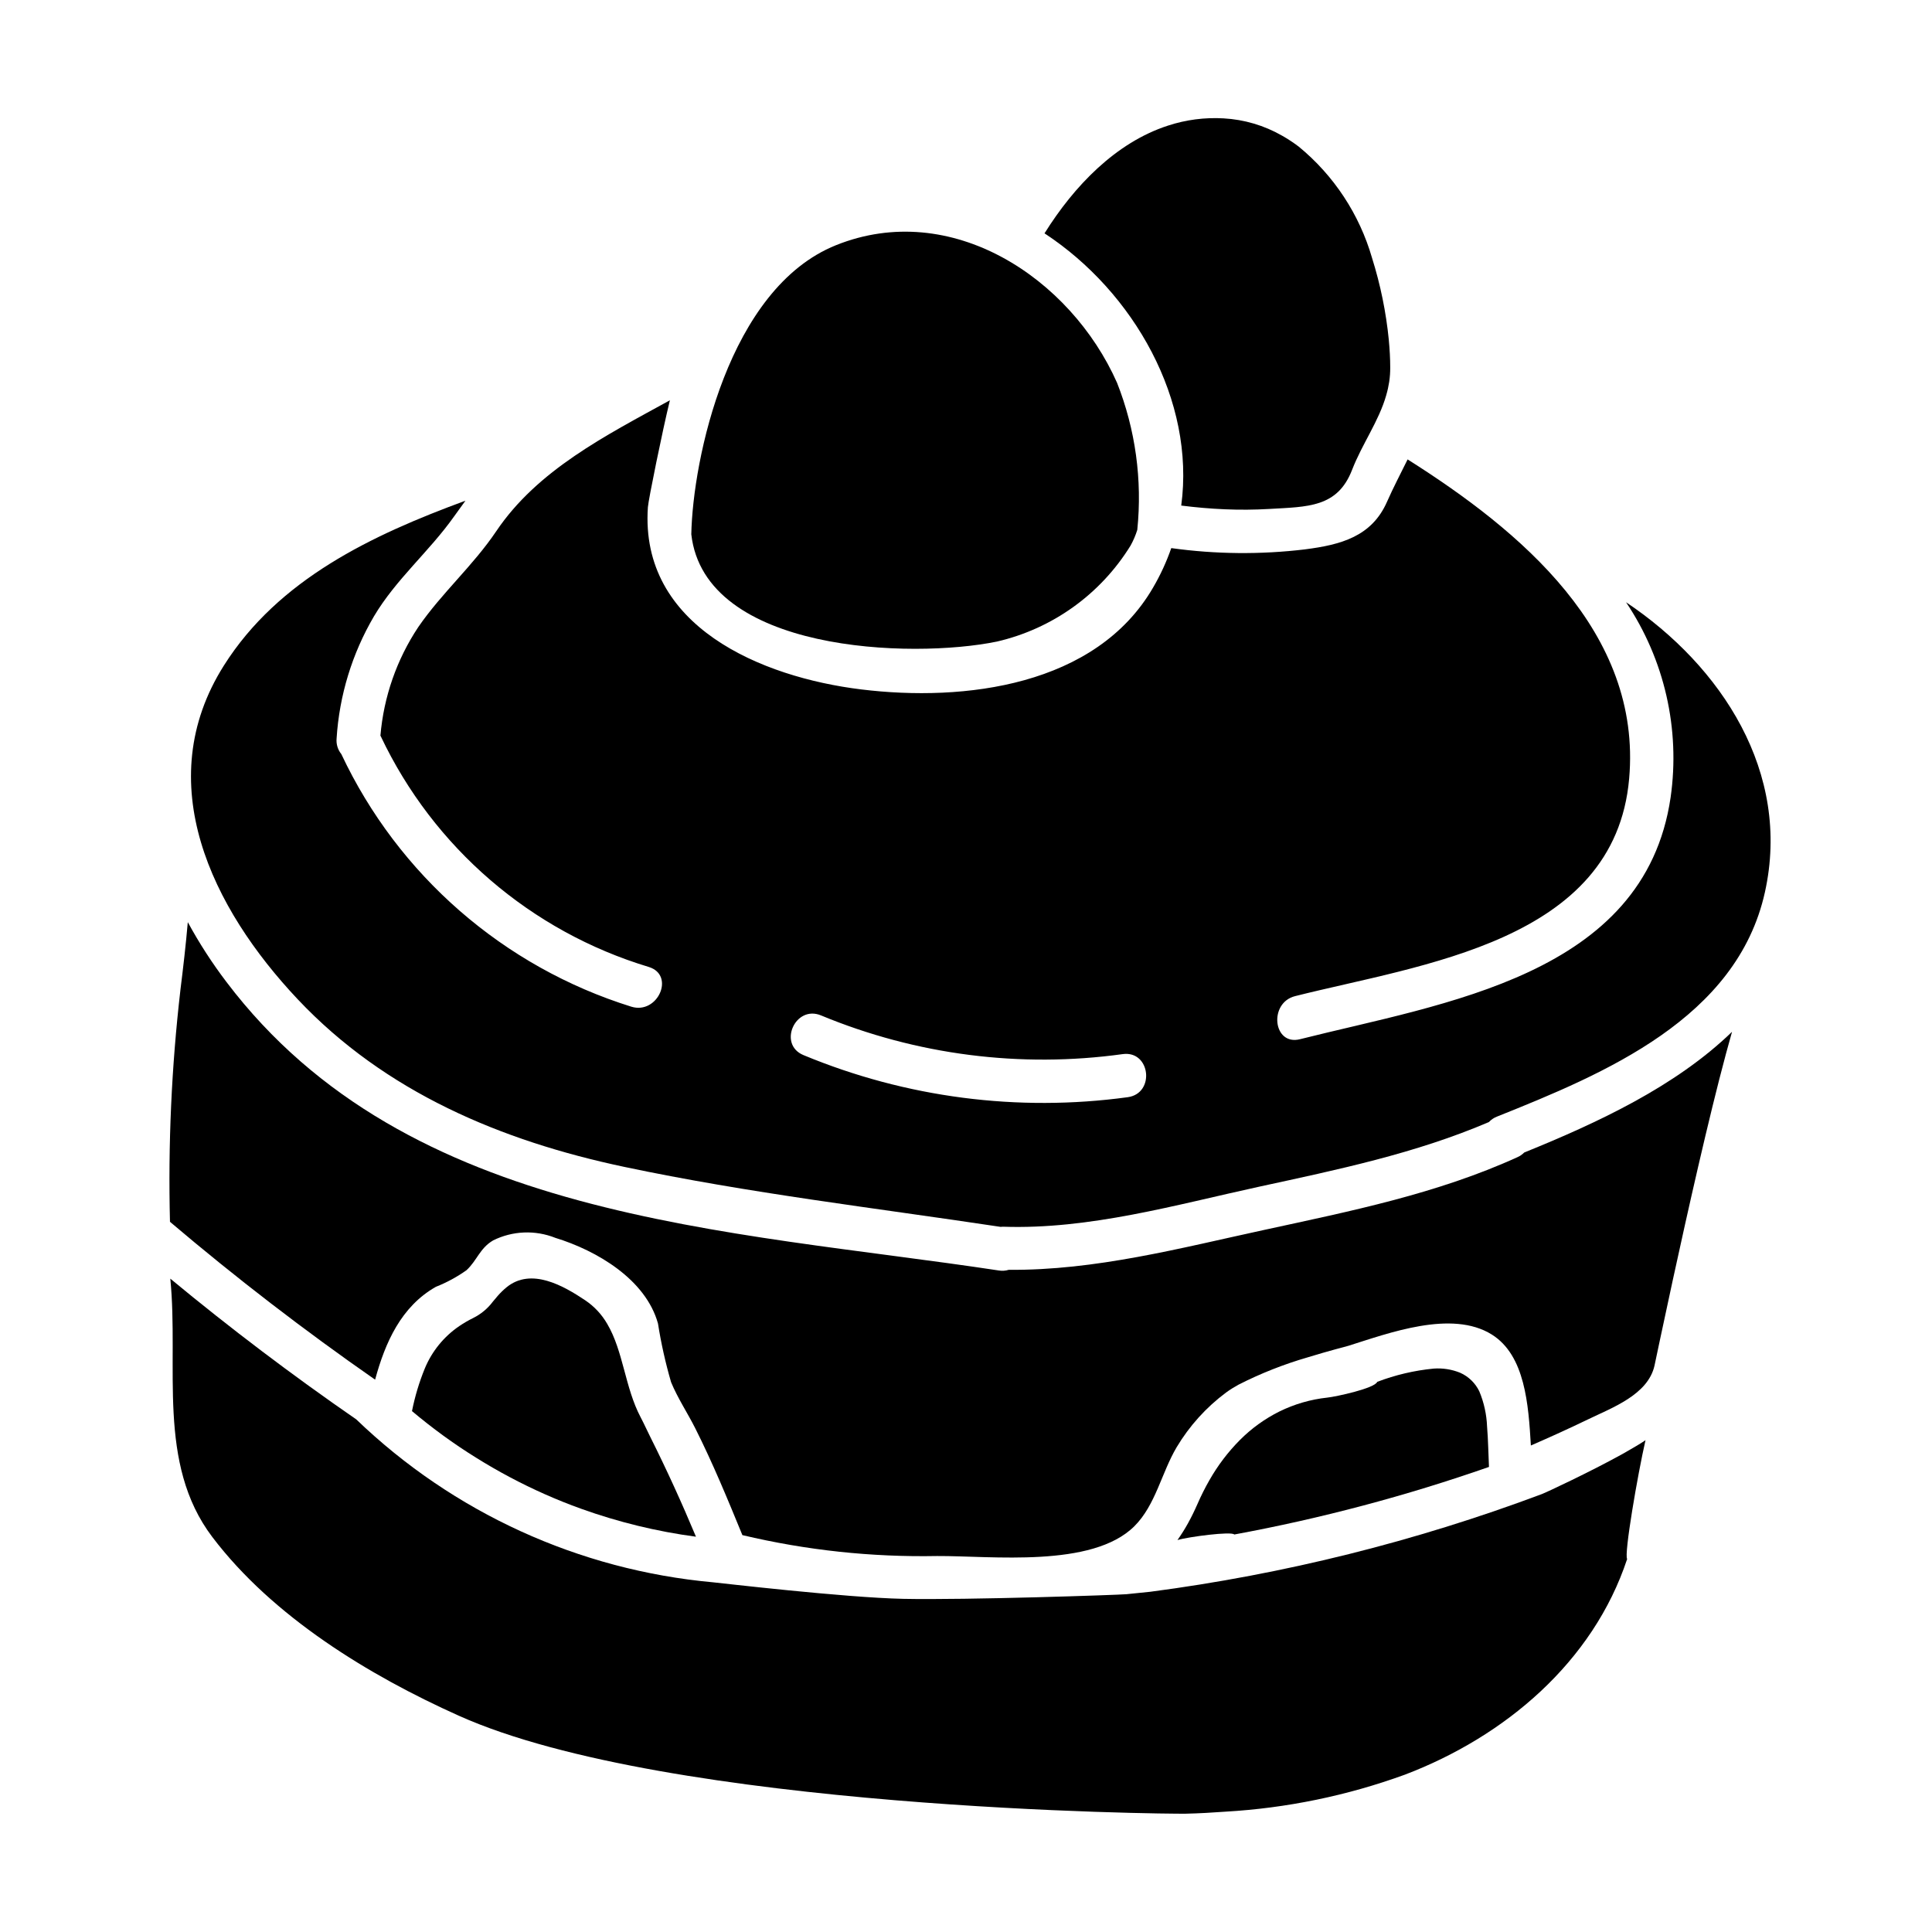
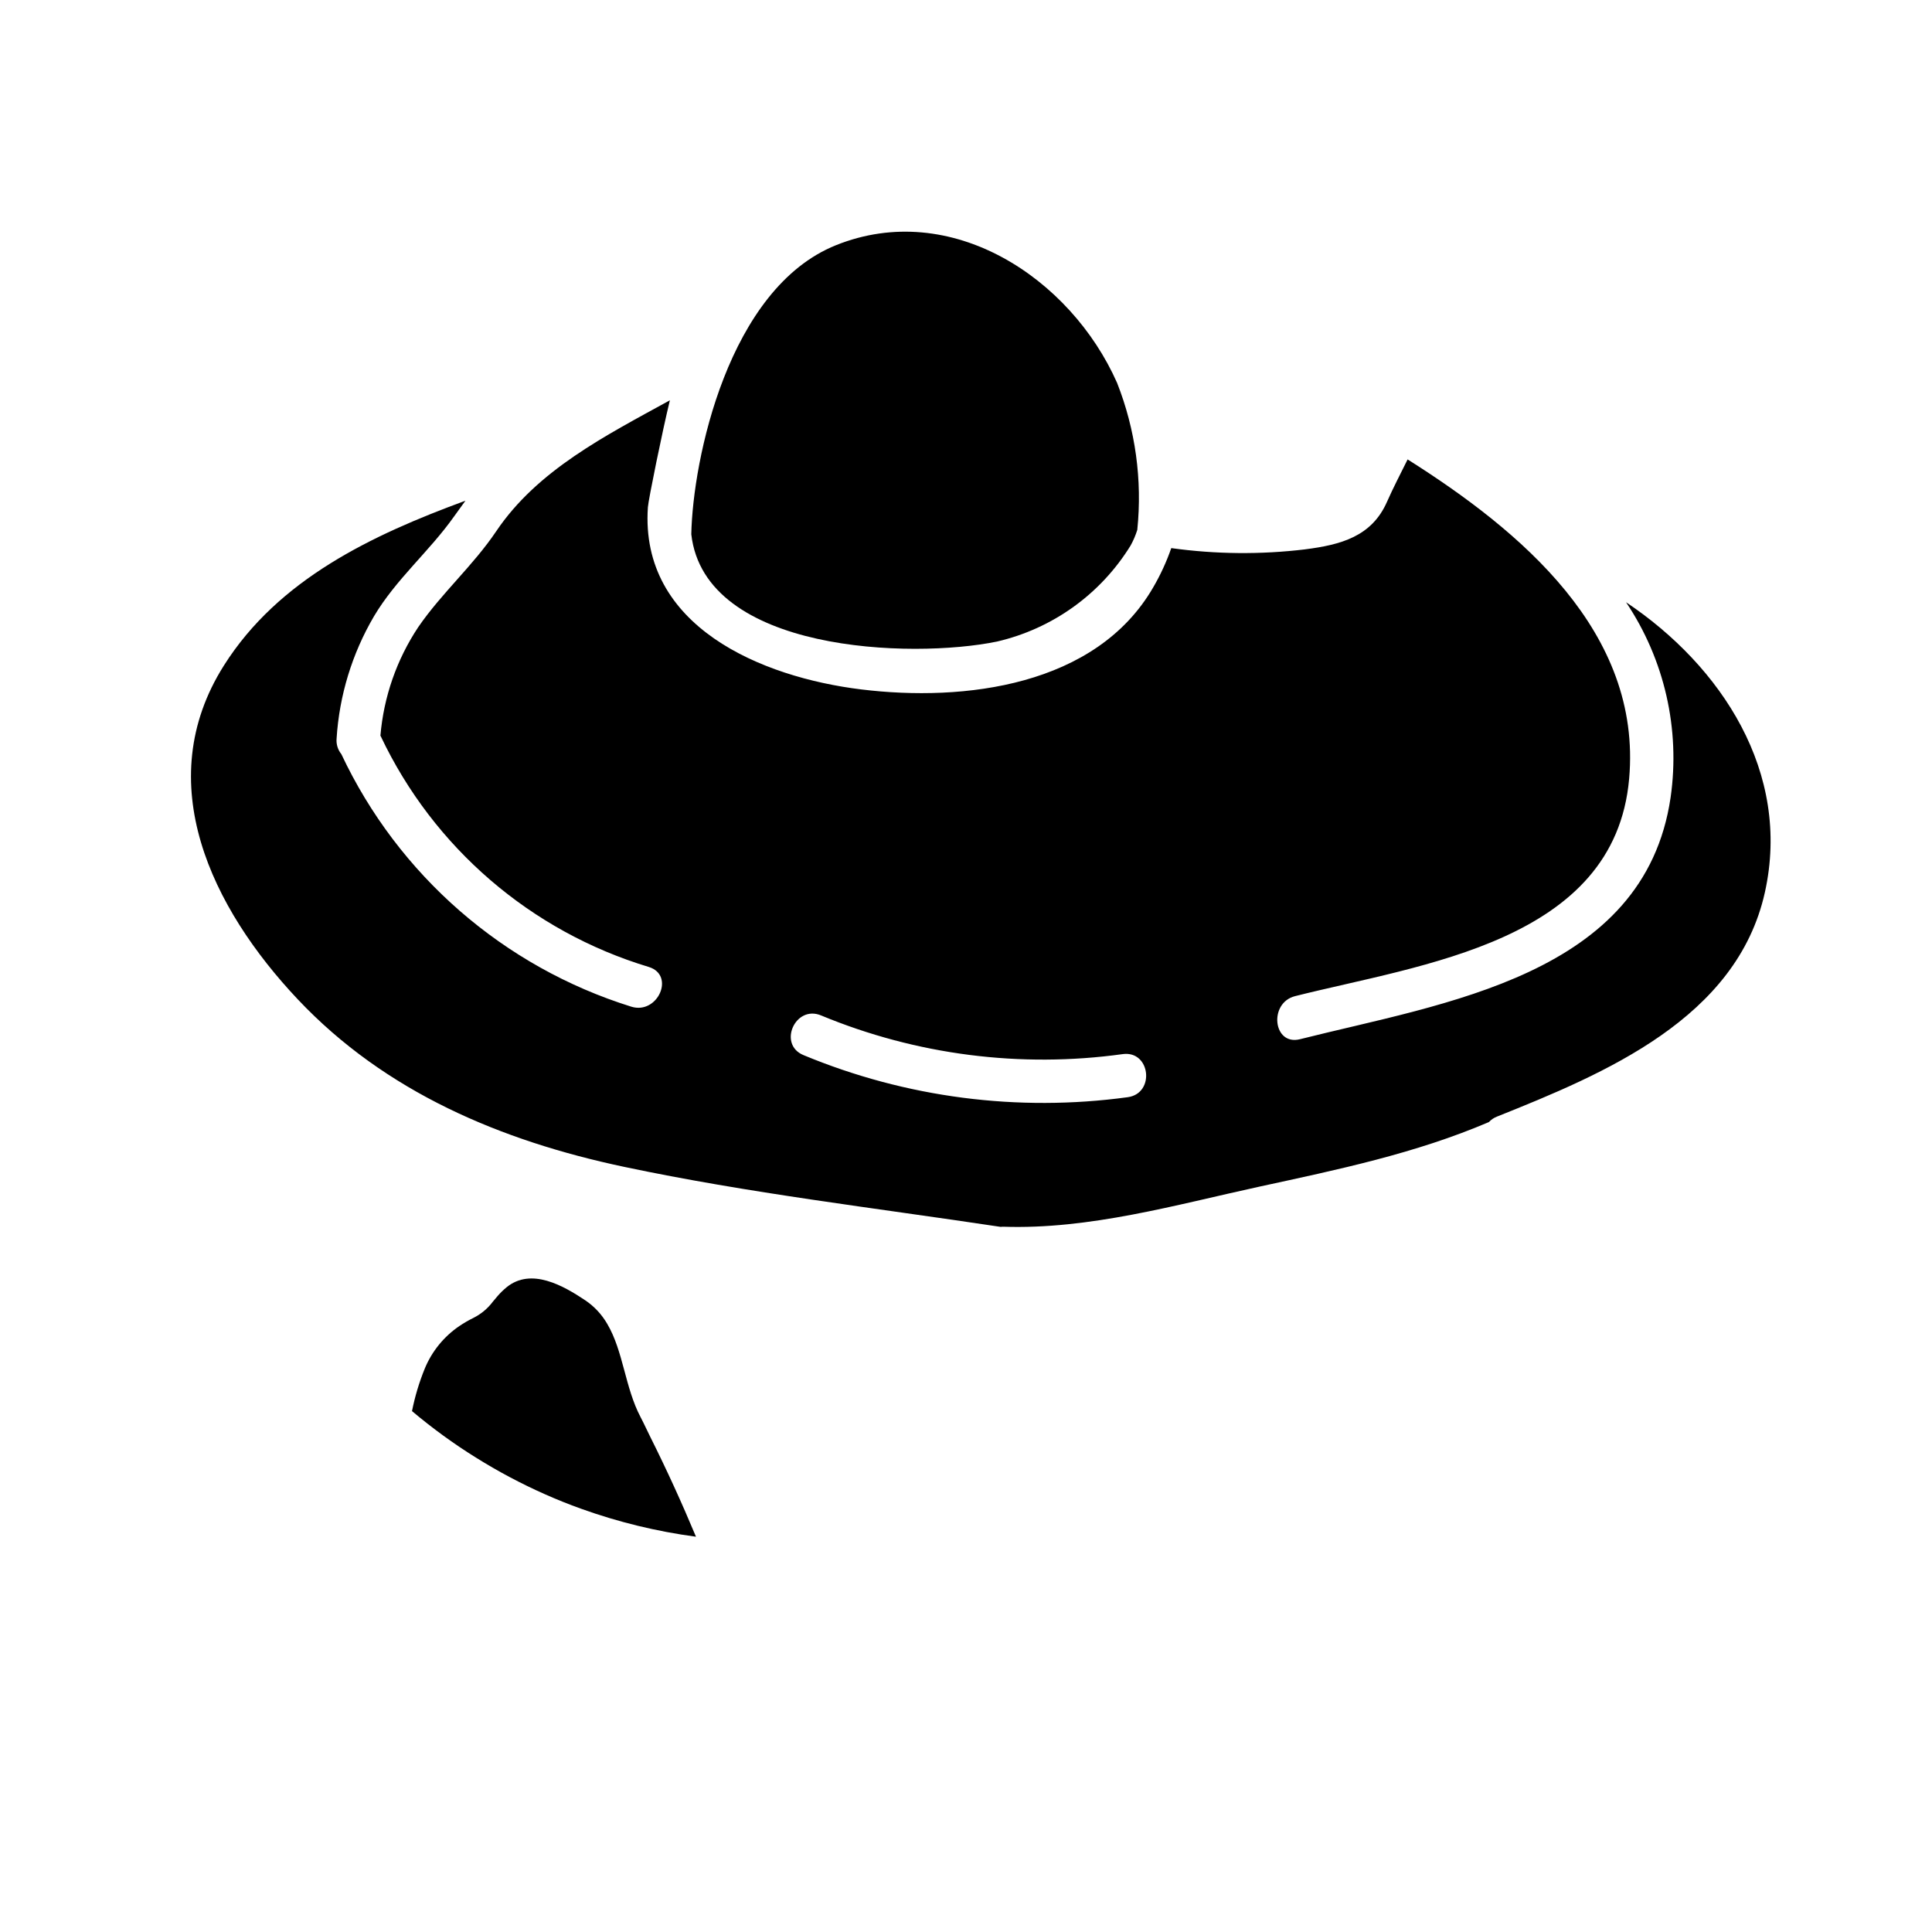
<svg xmlns="http://www.w3.org/2000/svg" fill="#000000" width="800px" height="800px" version="1.1" viewBox="144 144 512 512">
  <g>
    <path d="m408.17 314.03c14.75-3.406 27.52-12.578 35.457-25.469 0.727-1.316 1.32-2.703 1.766-4.137 1.355-13.23-0.48-26.594-5.359-38.969-12.32-27.816-43.973-48.727-74.484-36.477-28.586 11.477-37.957 56.945-38.348 76.609 3.523 31.293 58.402 33.082 80.969 28.441z" />
-     <path d="m575.02 528.73c-0.395 0.215-0.75 0.434-1.145 0.648-8.543 4.723-20.105 10.137-21.254 10.562v0.004c-33.496 12.551-68.316 21.238-103.79 25.891-0.496 0.066-4.68 0.492-6.336 0.648-2.008 0.188-42.18 1.574-59.156 1.227-15.551-0.332-48.496-4.207-50.383-4.383h0.004c-35.508-3.227-68.852-18.453-94.543-43.172-16.977-11.719-33.406-24.156-49.285-37.301 2.32 23.352-3.695 48.93 11.148 68.488 16.016 21.121 41.48 36.648 65.301 47.336 55.691 25 188.21 26.07 192.66 25.969 3.5-0.074 7-0.285 10.488-0.535h0.004c16.242-0.934 32.262-4.234 47.551-9.797 26.492-10.07 49.879-29.797 58.93-57.164-0.887-1.074 2.801-22.48 4.863-31.488-1.34 0.918-3.137 1.977-5.066 3.066z" />
-     <path d="m457.04 277.98c3.859 0.488 7.727 0.828 11.605 0.988 3.894 0.168 7.793 0.137 11.684-0.09 10.207-0.598 18.105-0.332 21.984-10.355 2.684-6.922 7.086-12.871 9.055-19.793h-0.004c0.344-1.164 0.605-2.348 0.789-3.543 0.188-1.25 0.277-2.508 0.27-3.769 0-2.406-0.141-4.852-0.375-7.316l0.004-0.004c-0.727-7.375-2.219-14.66-4.445-21.73-3.34-11.578-10.117-21.871-19.438-29.52-1.406-1.062-2.879-2.035-4.414-2.902-4.734-2.707-10.031-4.273-15.473-4.578-5.004-0.293-10.016 0.363-14.777 1.926-13.871 4.508-24.887 16.066-32.641 28.457-0.02 0.031-0.047 0.051-0.066 0.082 23.762 15.586 39.977 44.344 36.242 72.148z" />
-     <path d="m288.39 539.98c3.148 1.402 6.356 2.688 9.617 3.856h-0.004c9.855 3.543 20.055 6.027 30.434 7.406-3.734-8.941-7.734-17.711-12.078-26.391-0.883-1.754-1.676-3.543-2.598-5.289-4.129-7.812-4.566-17.48-8.828-24.703-1.438-2.496-3.426-4.637-5.816-6.25-5.781-3.867-14.336-8.785-20.859-3.477-0.832 0.684-1.609 1.438-2.32 2.246-0.484 0.543-0.918 1.078-1.352 1.602h0.004c-1.367 1.816-3.141 3.285-5.176 4.297-1.27 0.625-2.496 1.336-3.668 2.129-4.102 2.777-7.293 6.703-9.18 11.281-1.484 3.641-2.617 7.414-3.383 11.27 2.691 2.266 5.449 4.422 8.266 6.477 2.816 2.051 5.703 3.996 8.66 5.832 5.856 3.664 11.965 6.91 18.281 9.715z" />
+     <path d="m288.39 539.98c3.148 1.402 6.356 2.688 9.617 3.856c9.855 3.543 20.055 6.027 30.434 7.406-3.734-8.941-7.734-17.711-12.078-26.391-0.883-1.754-1.676-3.543-2.598-5.289-4.129-7.812-4.566-17.48-8.828-24.703-1.438-2.496-3.426-4.637-5.816-6.25-5.781-3.867-14.336-8.785-20.859-3.477-0.832 0.684-1.609 1.438-2.32 2.246-0.484 0.543-0.918 1.078-1.352 1.602h0.004c-1.367 1.816-3.141 3.285-5.176 4.297-1.27 0.625-2.496 1.336-3.668 2.129-4.102 2.777-7.293 6.703-9.18 11.281-1.484 3.641-2.617 7.414-3.383 11.27 2.691 2.266 5.449 4.422 8.266 6.477 2.816 2.051 5.703 3.996 8.66 5.832 5.856 3.664 11.965 6.91 18.281 9.715z" />
    <path d="m574.92 303.6c10.191 15.191 14.398 33.617 11.809 51.727-6.926 47.32-60.223 54.48-98.211 64.074-7.164 1.805-8.371-9.645-1.305-11.414 33.457-8.445 84.707-14.344 88.527-57.613 3.445-38.941-28.879-65.777-58.707-84.625-1.887 3.82-3.848 7.57-5.465 11.238-4.059 9.227-12.27 11.387-21.688 12.594l0.008 0.004c-11.797 1.418-23.723 1.305-35.488-0.332-1.262 3.629-2.871 7.125-4.809 10.438-15.133 26.121-50.02 30.359-77.355 27.012-26.445-3.234-58.711-16.688-56.539-48.285 0.129-1.945 3.863-20.293 5.832-28.34-17.035 9.375-35.078 18.457-46.027 34.715-6.148 9.129-14.461 16.371-20.664 25.402-5.711 8.594-9.156 18.492-10.023 28.77 0.027 0.055 0.066 0.098 0.094 0.156v0.004c13.977 29.5 39.781 51.707 71.035 61.133 7.062 2.18 2.363 12.688-4.641 10.523-33.863-10.559-61.742-34.844-76.848-66.938-0.938-1.156-1.387-2.633-1.254-4.117 0.715-11.422 4.106-22.512 9.895-32.383 5.836-9.84 14.637-17.164 21.203-26.43 1.031-1.457 2.043-2.856 3.051-4.223-24.797 9.117-49.562 20.797-64.023 43.691-19.582 31.008-3.148 64.359 19.574 88.441 23.223 24.621 53.922 37.523 86.551 44.418 32.879 6.949 66.52 10.891 99.734 15.895l-0.004-0.004c0.199-0.02 0.398-0.035 0.602-0.039 22.973 0.789 45.727-5.781 68.008-10.629 20.656-4.481 41.297-8.766 60.777-17.102l-0.004 0.004c0.59-0.637 1.32-1.129 2.129-1.445 28.551-11.414 63.602-26.02 71.023-59.465 7.043-31.707-11.488-59.922-36.797-76.855zm-132.07 131.17c-29.125 3.973-58.777 0.121-85.922-11.156-6.848-2.824-2.203-13.348 4.641-10.523 25.27 10.48 52.879 14.02 79.977 10.258 7.348-0.992 8.629 10.434 1.305 11.422z" />
-     <path d="m471.09 550.66c11.465-2.113 22.824-4.664 34.078-7.652 5.625-1.492 11.223-3.09 16.797-4.801 5.57-1.711 11.113-3.527 16.629-5.453-0.16-3.242-0.203-7.086-0.504-10.688v0.004c-0.121-3.219-0.816-6.387-2.059-9.355-1.059-2.191-2.859-3.938-5.086-4.926-2.223-0.898-4.621-1.273-7.008-1.098-5.121 0.496-10.152 1.68-14.957 3.512-0.648 1.711-10.922 3.938-13.234 4.176-4.422 0.477-8.73 1.727-12.719 3.695-3.863 1.93-7.387 4.477-10.434 7.535-3.156 3.18-5.875 6.762-8.086 10.656-1.164 2.031-2.215 4.125-3.148 6.273-0.789 1.801-1.617 3.496-2.496 5.086l0.004-0.004c-0.859 1.555-1.805 3.062-2.828 4.512 2.93-0.879 14.367-2.363 15.051-1.473z" />
-     <path d="m546.19 450.64c-21.344 9.73-44.293 14.328-67.094 19.285-22.418 4.856-44.754 10.781-67.777 10.59-0.844 0.258-1.738 0.32-2.609 0.18-71.992-10.906-156.71-13.117-204.67-76.426-3.824-5.023-7.258-10.336-10.273-15.887-0.516 6.012-1.215 12.02-1.969 18.047h0.004c-2.356 20.363-3.277 40.871-2.758 61.363 17.457 14.816 35.578 28.758 54.363 41.832 2.664-9.84 6.902-19.395 16.117-24.613h0.004c2.863-1.133 5.578-2.606 8.09-4.387 2.793-2.566 3.523-5.828 7.047-7.894v-0.004c5.156-2.566 11.16-2.812 16.512-0.68 10.98 3.371 23.949 10.992 27.191 22.691 0.828 5.254 1.988 10.445 3.473 15.551 1.734 4.219 4.367 8.16 6.418 12.238 4.637 9.215 8.566 18.758 12.48 28.297h0.004c16.902 4.012 34.242 5.871 51.609 5.539 14.496-0.07 41.094 3.234 52.277-7.91 5.613-5.59 7.191-14.168 11.188-20.91 3.375-5.652 7.832-10.586 13.113-14.516 1.043-0.758 2.137-1.445 3.269-2.062 5.883-2.996 12.035-5.426 18.379-7.262 5.613-1.73 10.109-2.852 10.719-3.039 10.699-3.352 27.398-9.641 38.035-3.004 8.859 5.535 9.723 18.609 10.363 29.414 5.117-2.231 10.184-4.519 15.199-6.949 6.262-3.039 15.812-6.477 17.559-14.191 0.125-0.559 2.066-9.887 4.844-22.668 3.902-17.934 9.445-42.695 14.094-59.984 0.551-2.059 1.09-4.023 1.613-5.844-14.957 14.492-35.625 24.109-55.062 31.988l0.004-0.004c-0.508 0.508-1.102 0.922-1.754 1.219z" />
  </g>
</svg>